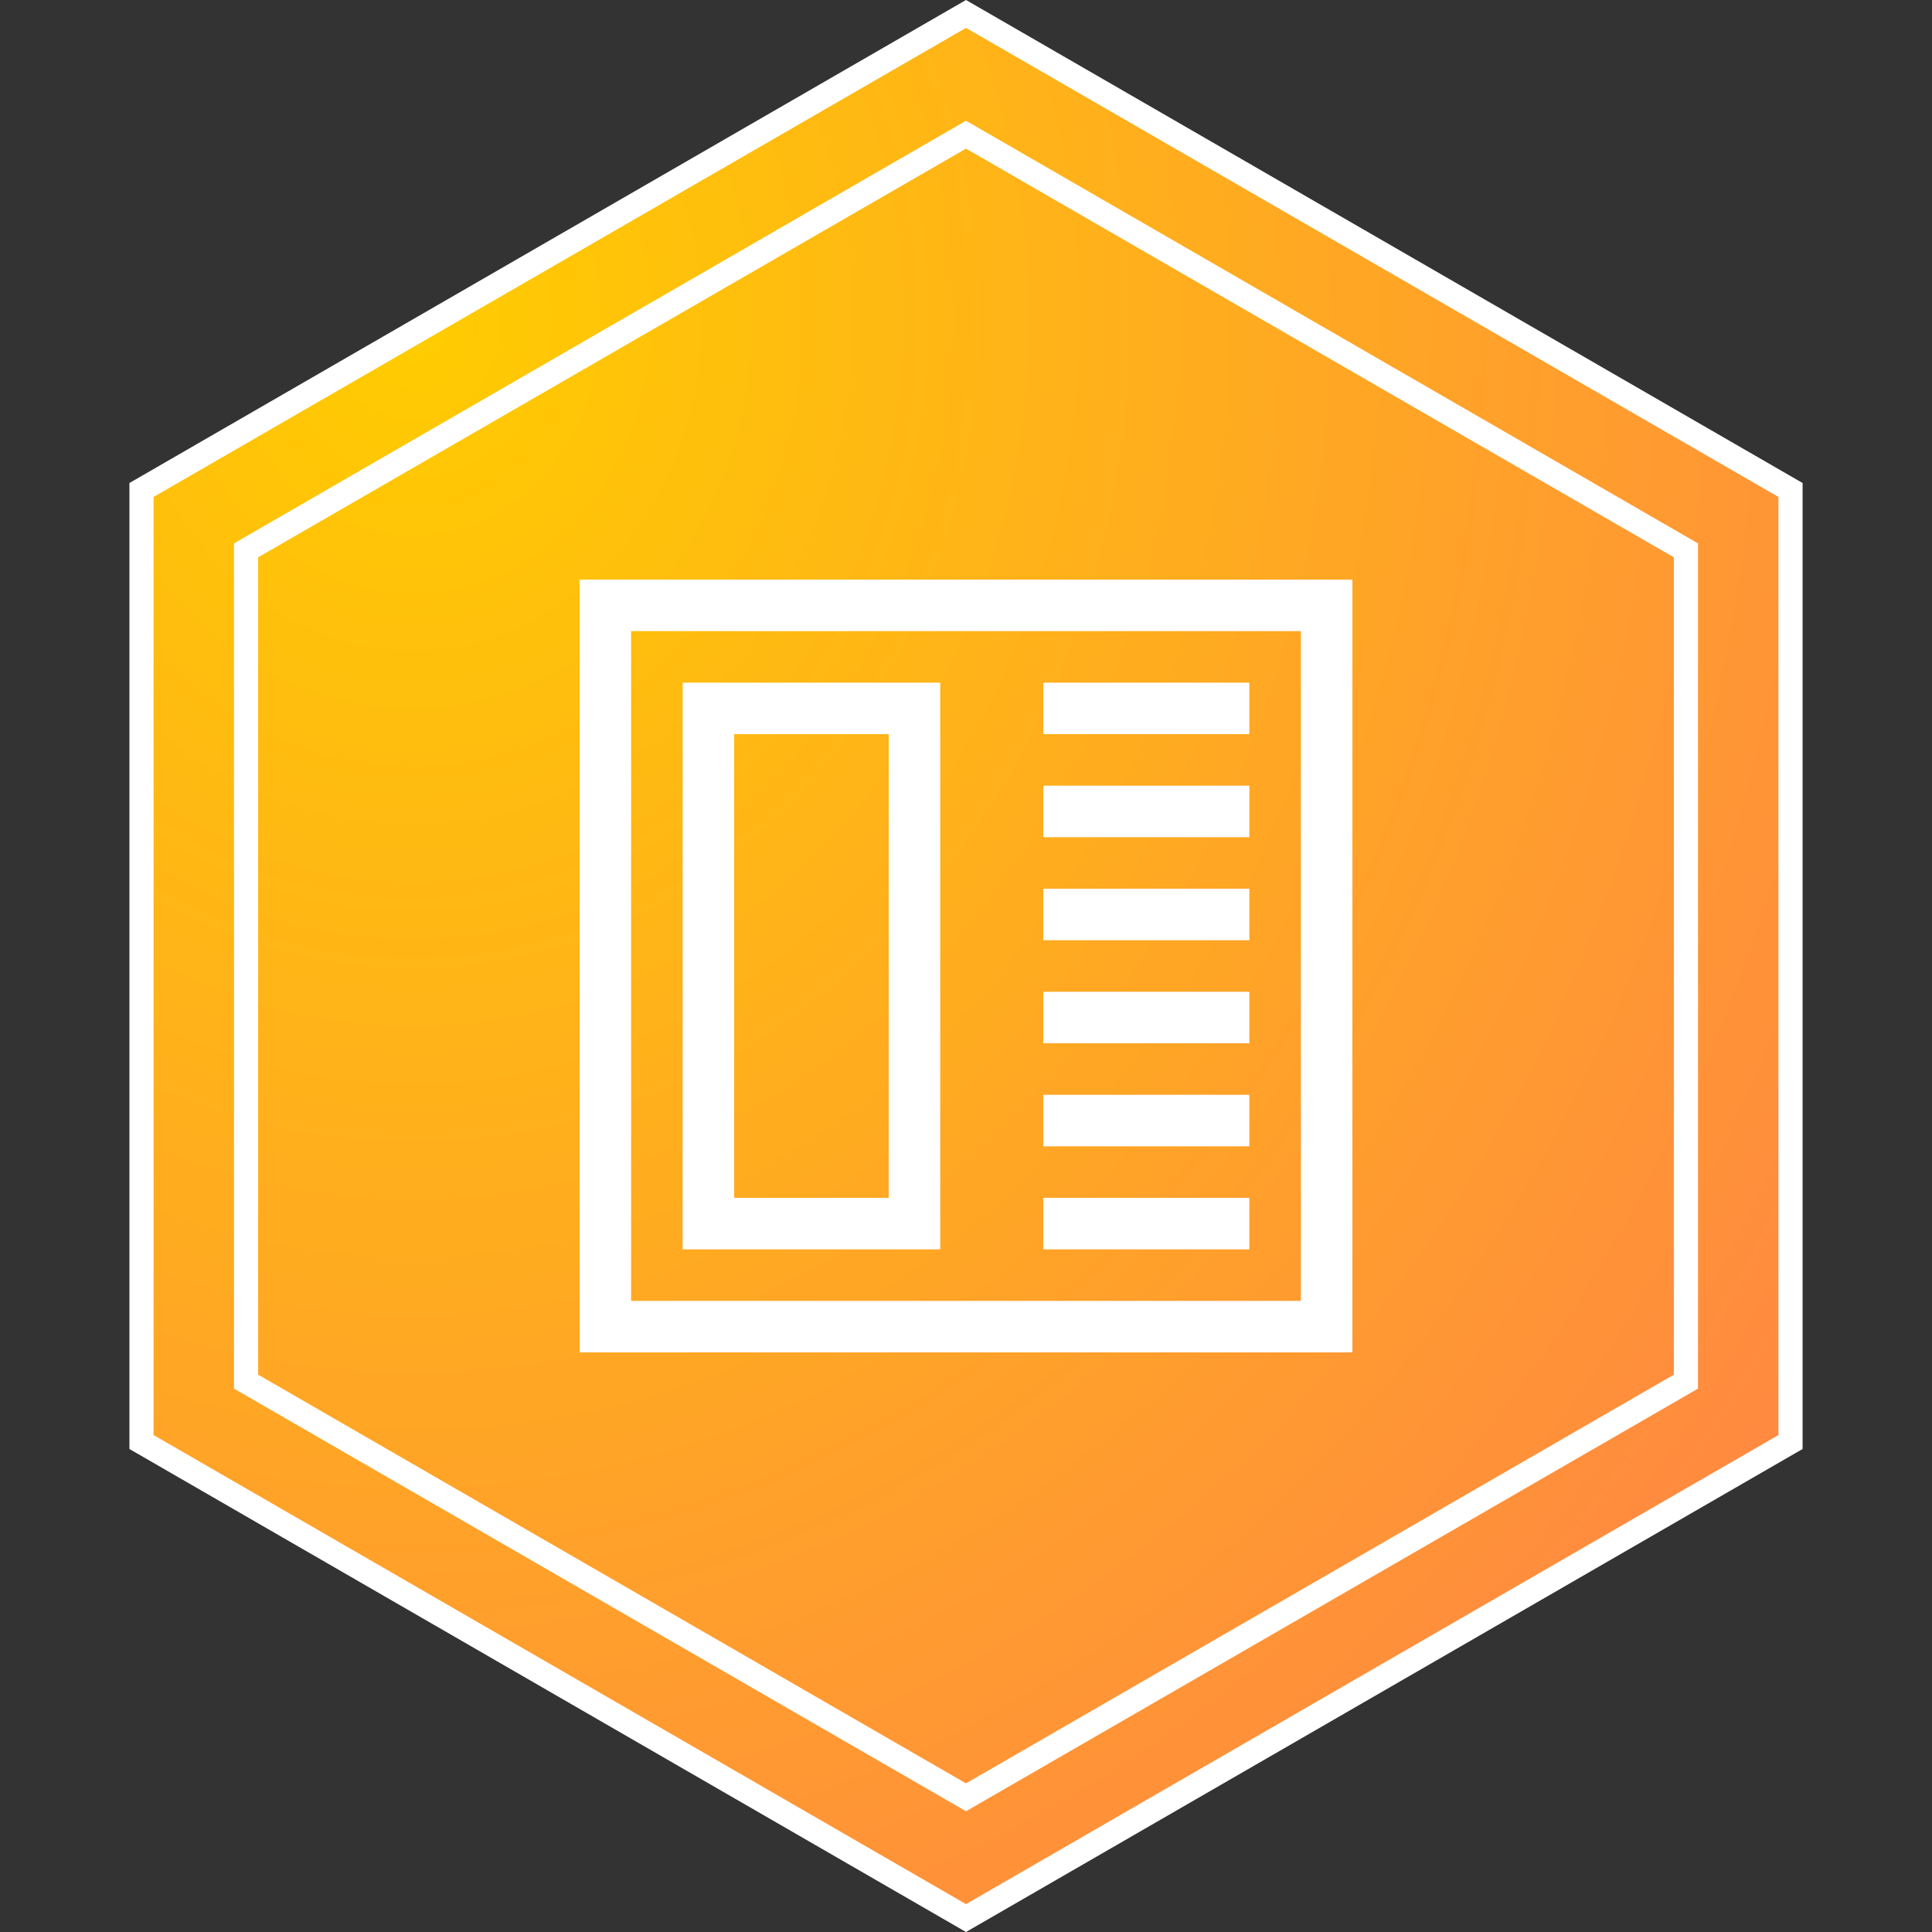
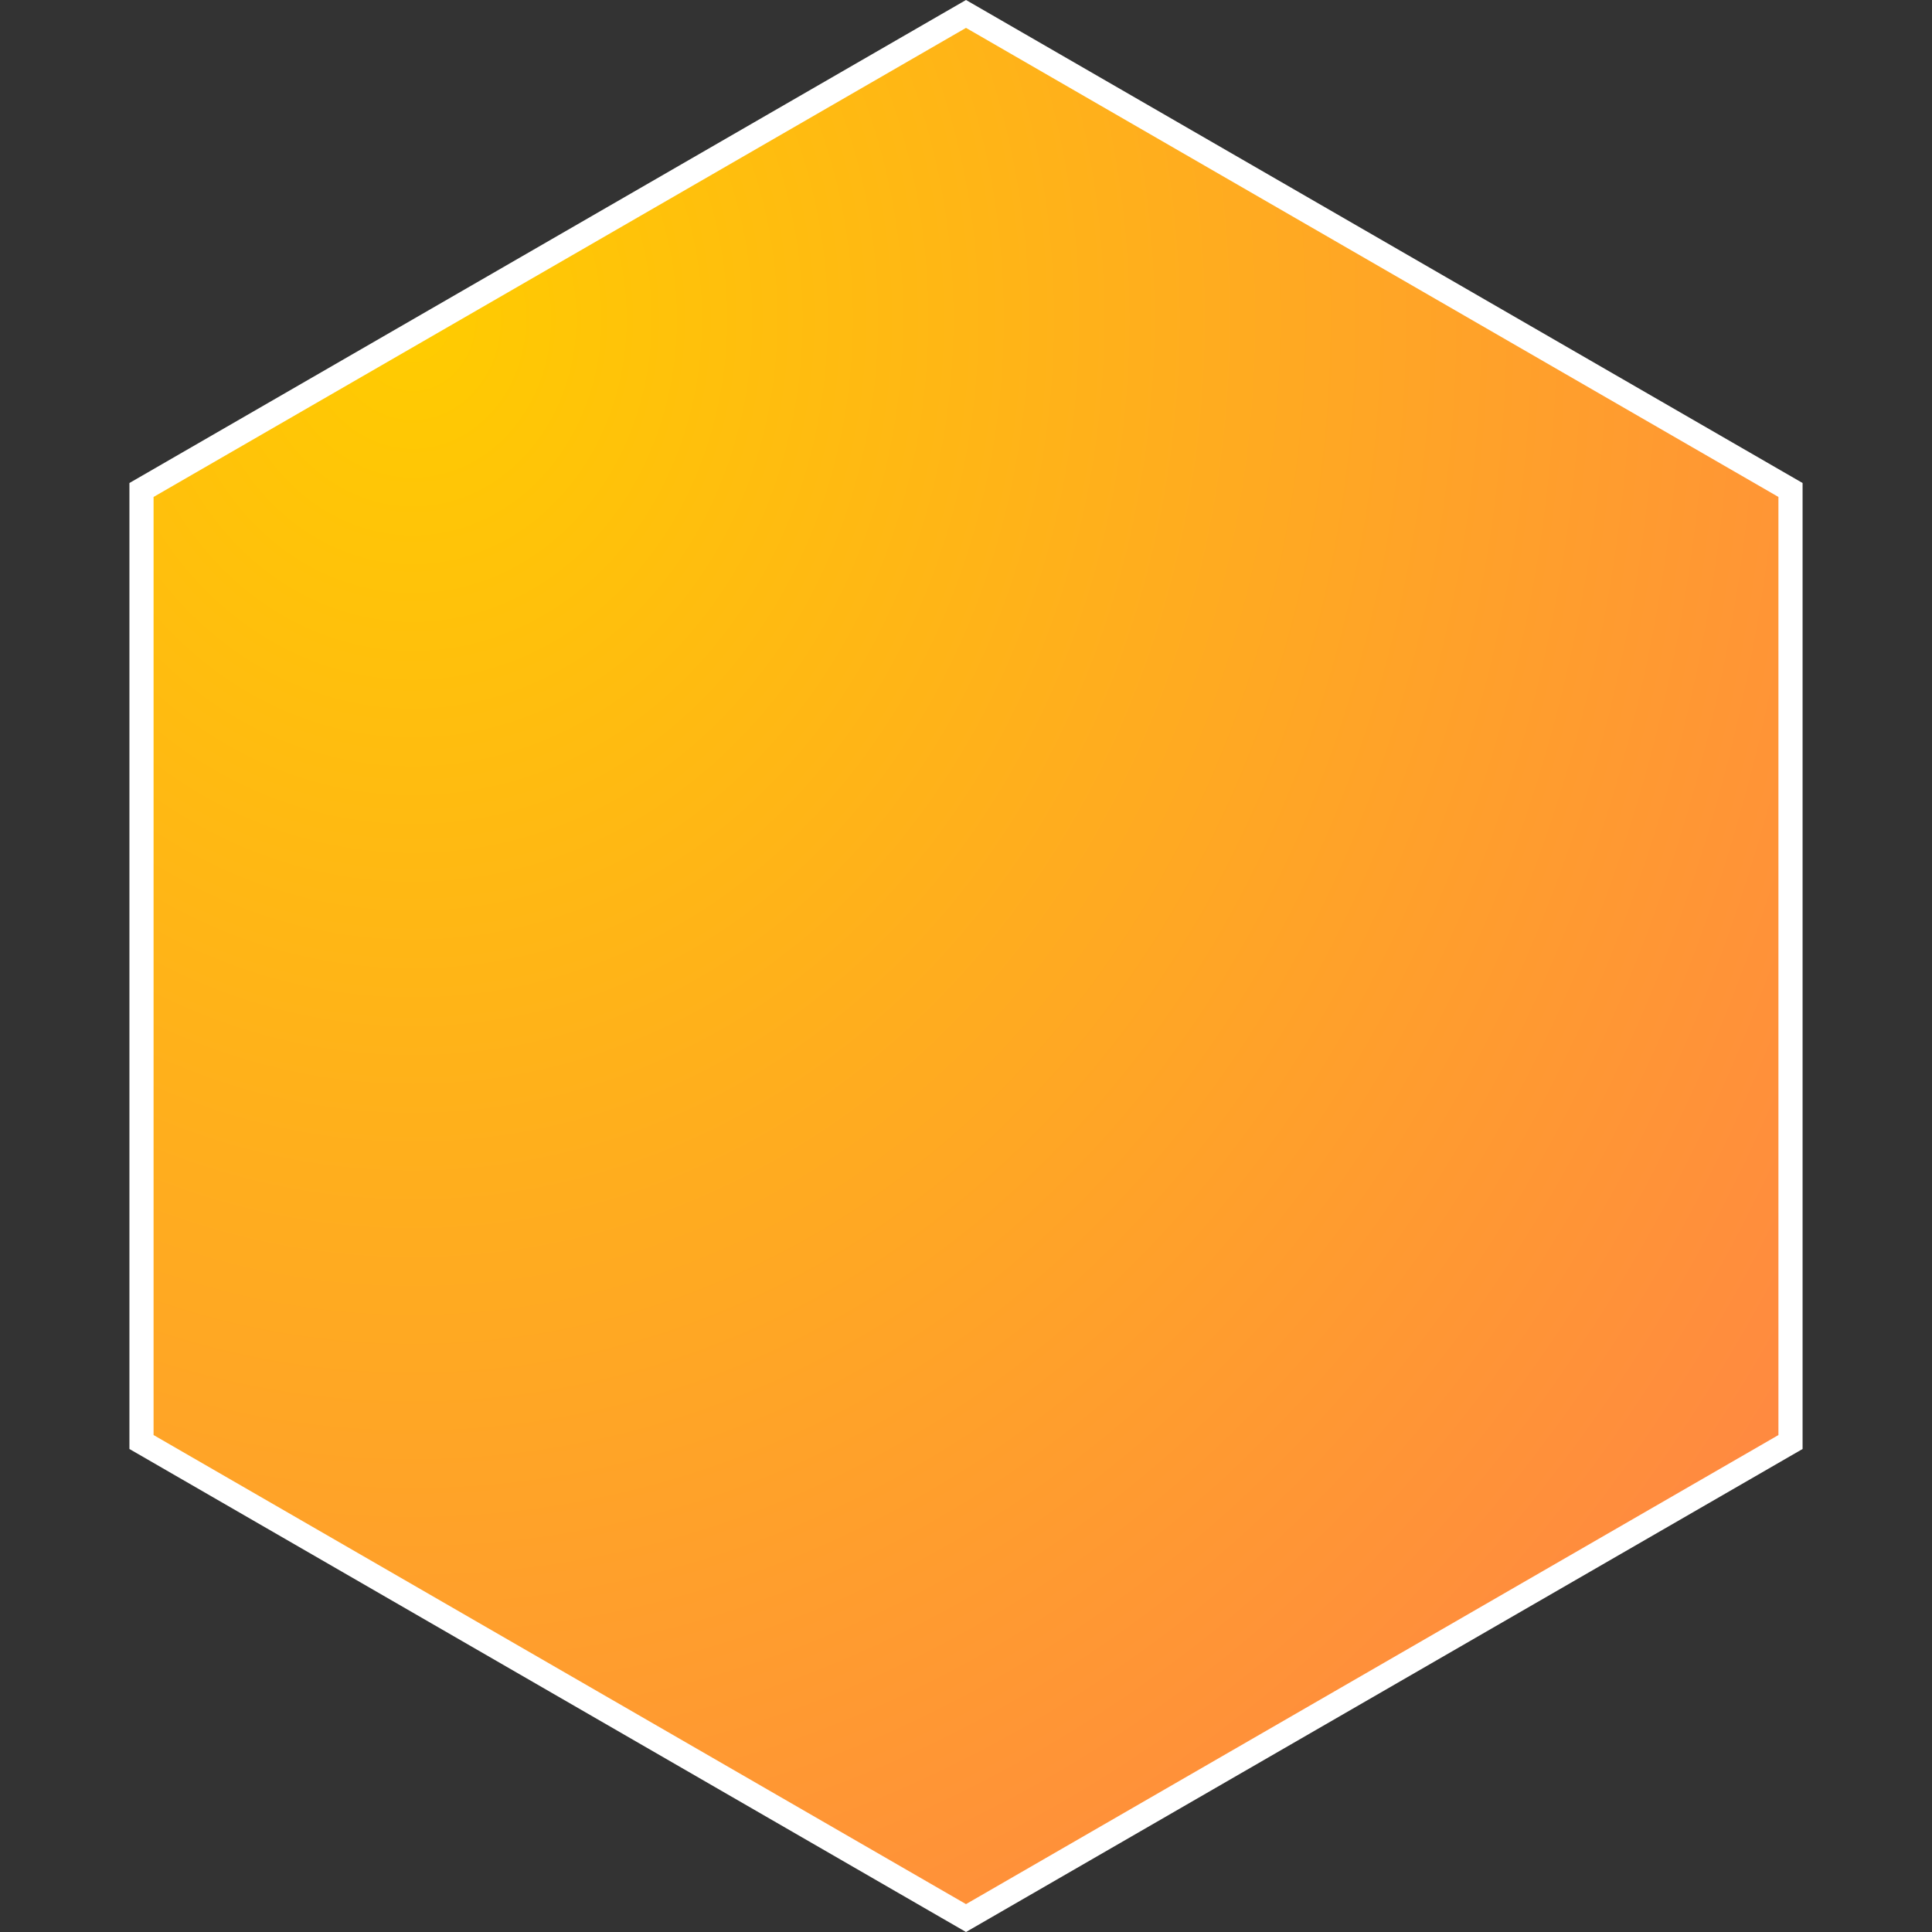
<svg xmlns="http://www.w3.org/2000/svg" width="80px" height="80px" viewBox="0 0 80 80" version="1.1">
  <rect x="0" y="0" width="80" height="80" fill="#333333" stroke="none" />
  <title>Icon1</title>
  <defs>
    <radialGradient cx="16.145%" cy="15.501%" fx="16.145%" fy="15.501%" r="104.648%" id="radialGradient-1">
      <stop stop-color="#FFCC00" offset="0%" />
      <stop stop-color="#FF8842" offset="100%" />
    </radialGradient>
  </defs>
  <g id="页面-1" stroke="none" stroke-width="1" fill="none" fill-rule="evenodd">
    <g id="第九备份" transform="translate(-515, -3203)">
      <g id="Icon1" transform="translate(515, 3203)">
        <g id="编组-4备份-10" stroke="#FFFFFF">
          <path d="M40,0.577 L74.141,20.289 L74.141,59.711 L40,79.423 L5.859,59.711 L5.859,20.289 L40,0.577 Z" id="多边形" fill="url(#radialGradient-1)" />
-           <path d="M40,5.577 L69.811,22.789 L69.811,57.211 L40,74.423 L10.189,57.211 L10.189,22.789 L40,5.577 Z" id="多边形" />
        </g>
        <g id="策略" transform="translate(24, 24)" fill-rule="nonzero">
          <rect id="矩形" fill="#000000" opacity="0" x="0" y="0" width="32" height="32" />
-           <path d="M0,0 L0,32 L32,32 L32,0 L0,0 Z M29.867,29.867 L2.133,29.867 L2.133,2.133 L29.867,2.133 L29.867,29.867 Z" id="形状" fill="#FFFFFF" />
-           <path d="M19.2,4.267 L27.733,4.267 L27.733,6.4 L19.2,6.4 L19.2,4.267 Z M19.2,8.533 L27.733,8.533 L27.733,10.667 L19.2,10.667 L19.2,8.533 Z M19.2,12.8 L27.733,12.8 L27.733,14.933 L19.2,14.933 L19.2,12.8 Z M19.2,17.067 L27.733,17.067 L27.733,19.2 L19.2,19.2 L19.2,17.067 Z M19.2,21.333 L27.733,21.333 L27.733,23.467 L19.2,23.467 L19.2,21.333 Z M19.2,25.6 L27.733,25.6 L27.733,27.733 L19.2,27.733 L19.2,25.6 Z M14.933,4.267 L4.267,4.267 L4.267,27.733 L14.933,27.733 L14.933,4.267 Z M12.8,25.6 L6.4,25.6 L6.4,6.4 L12.8,6.4 L12.8,25.6 Z" id="形状" fill="#FFFFFF" />
        </g>
      </g>
    </g>
  </g>
</svg>